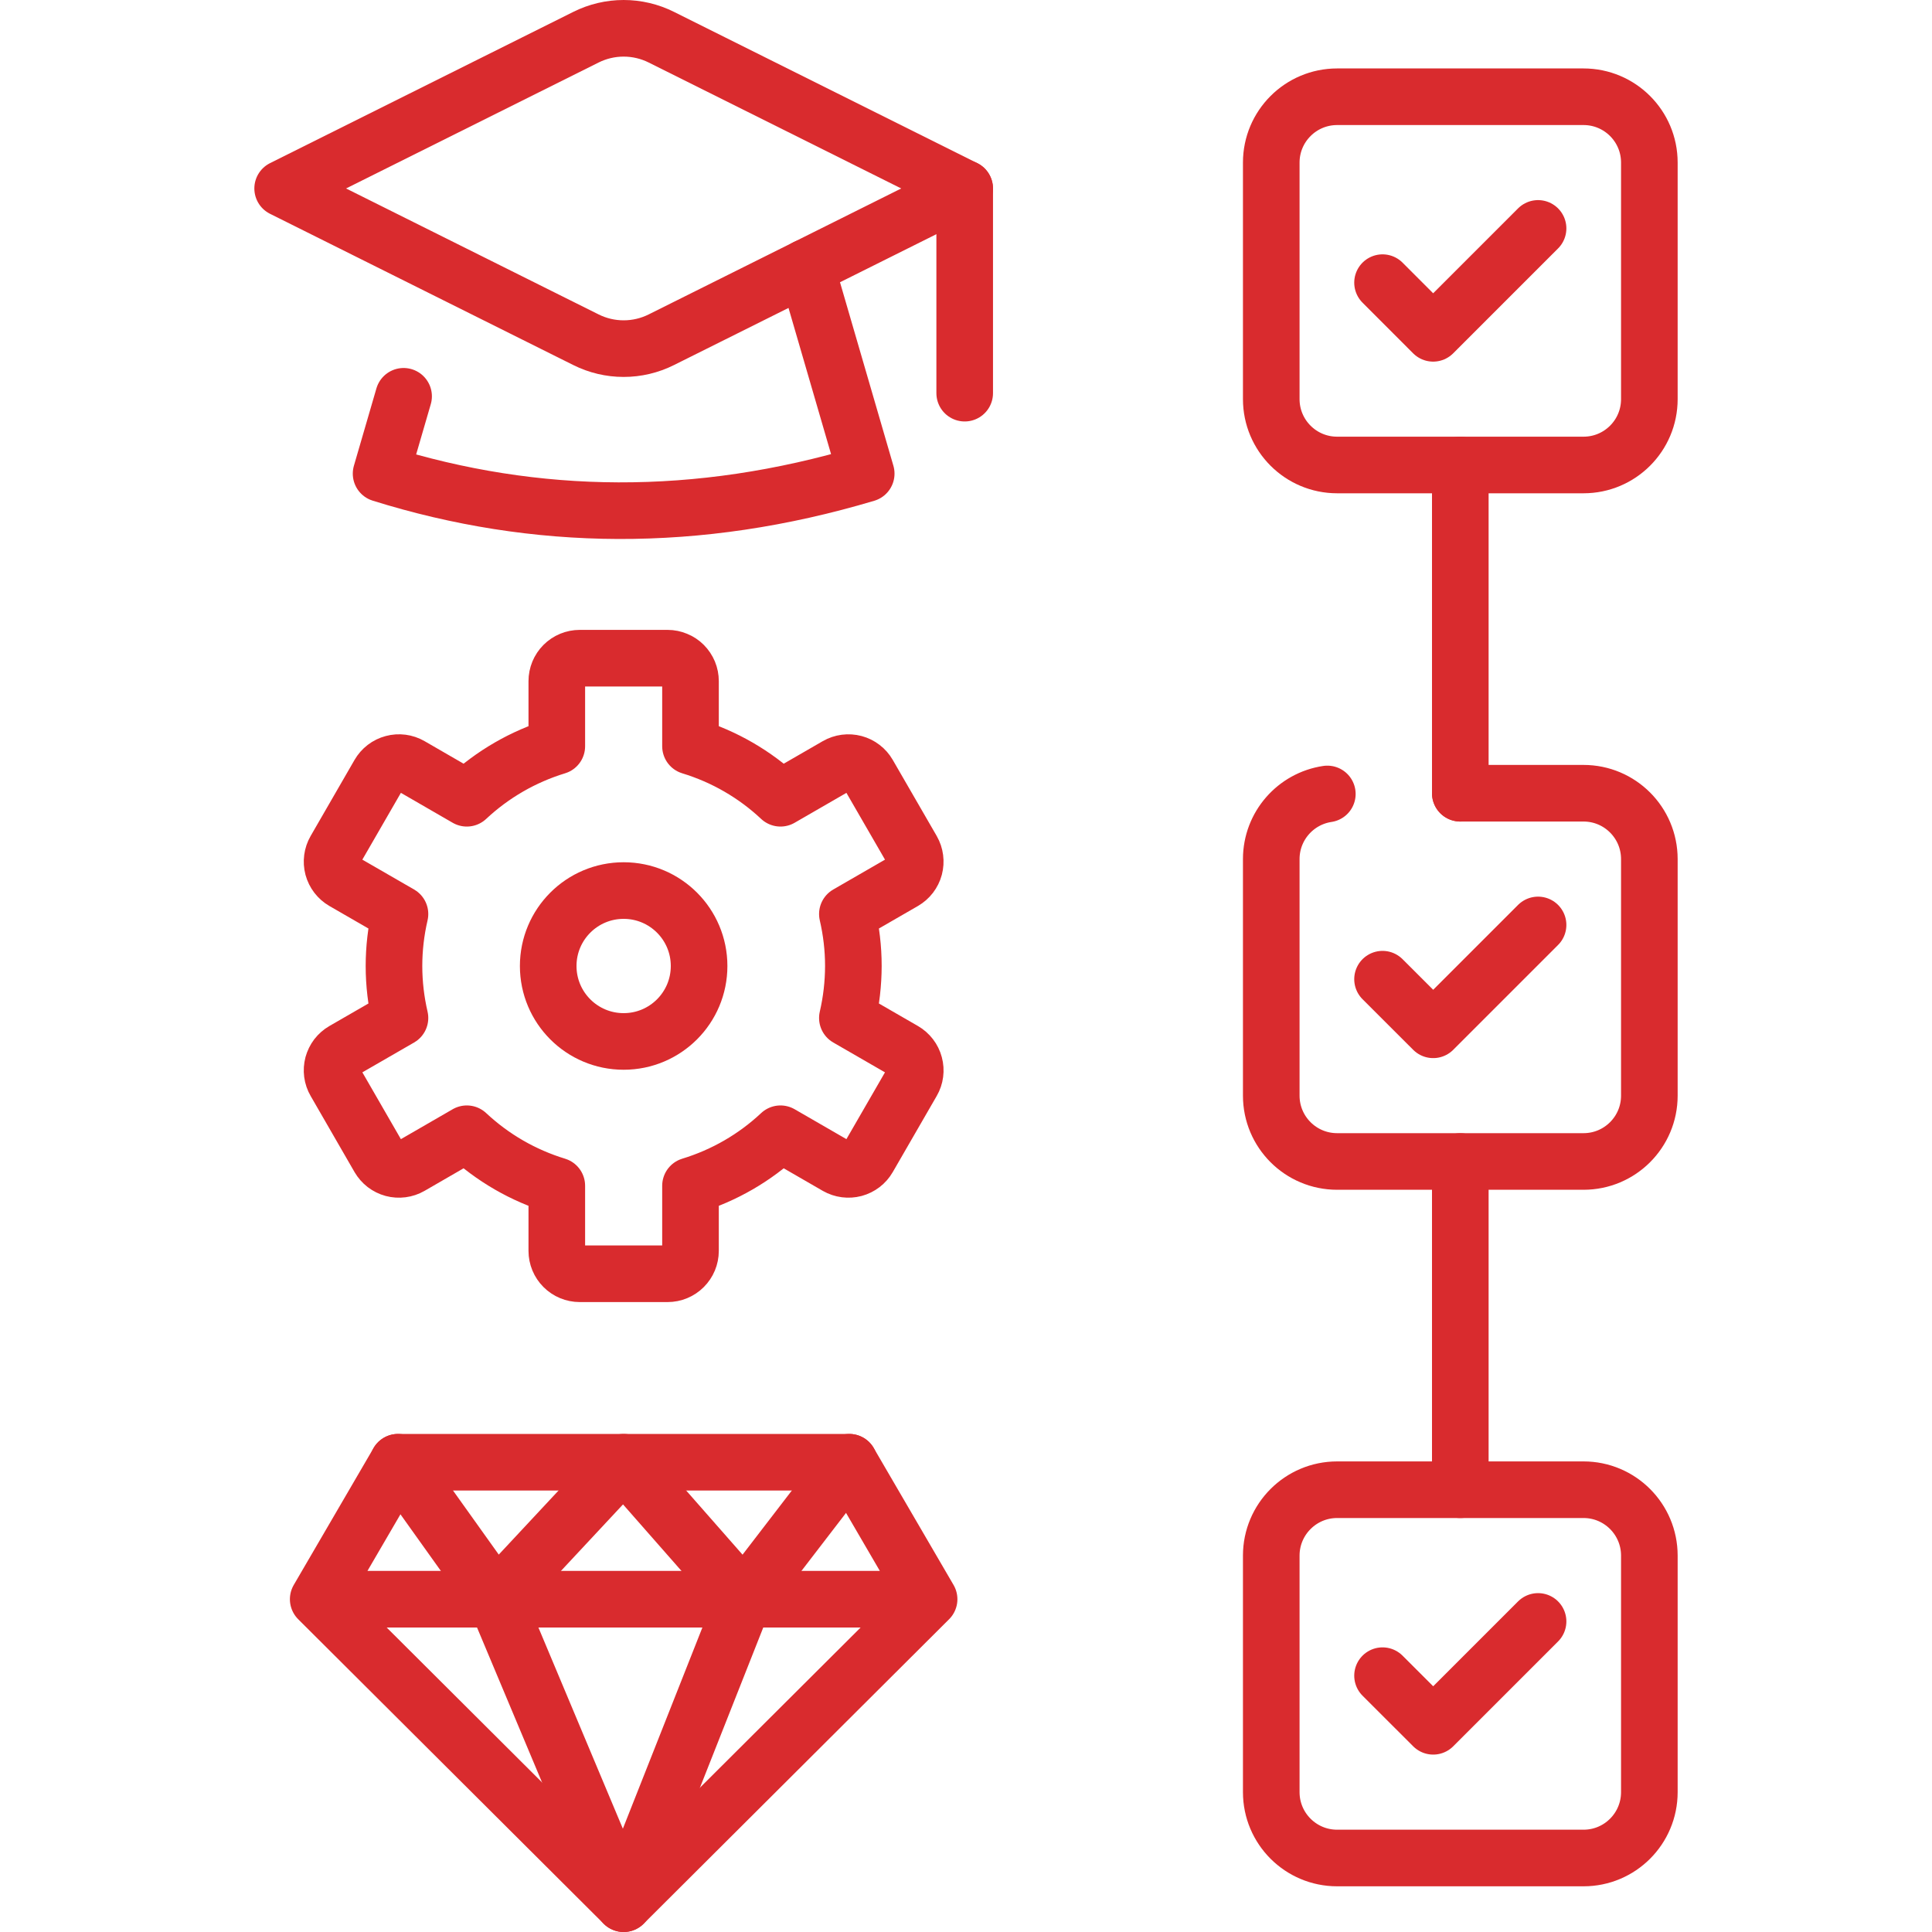
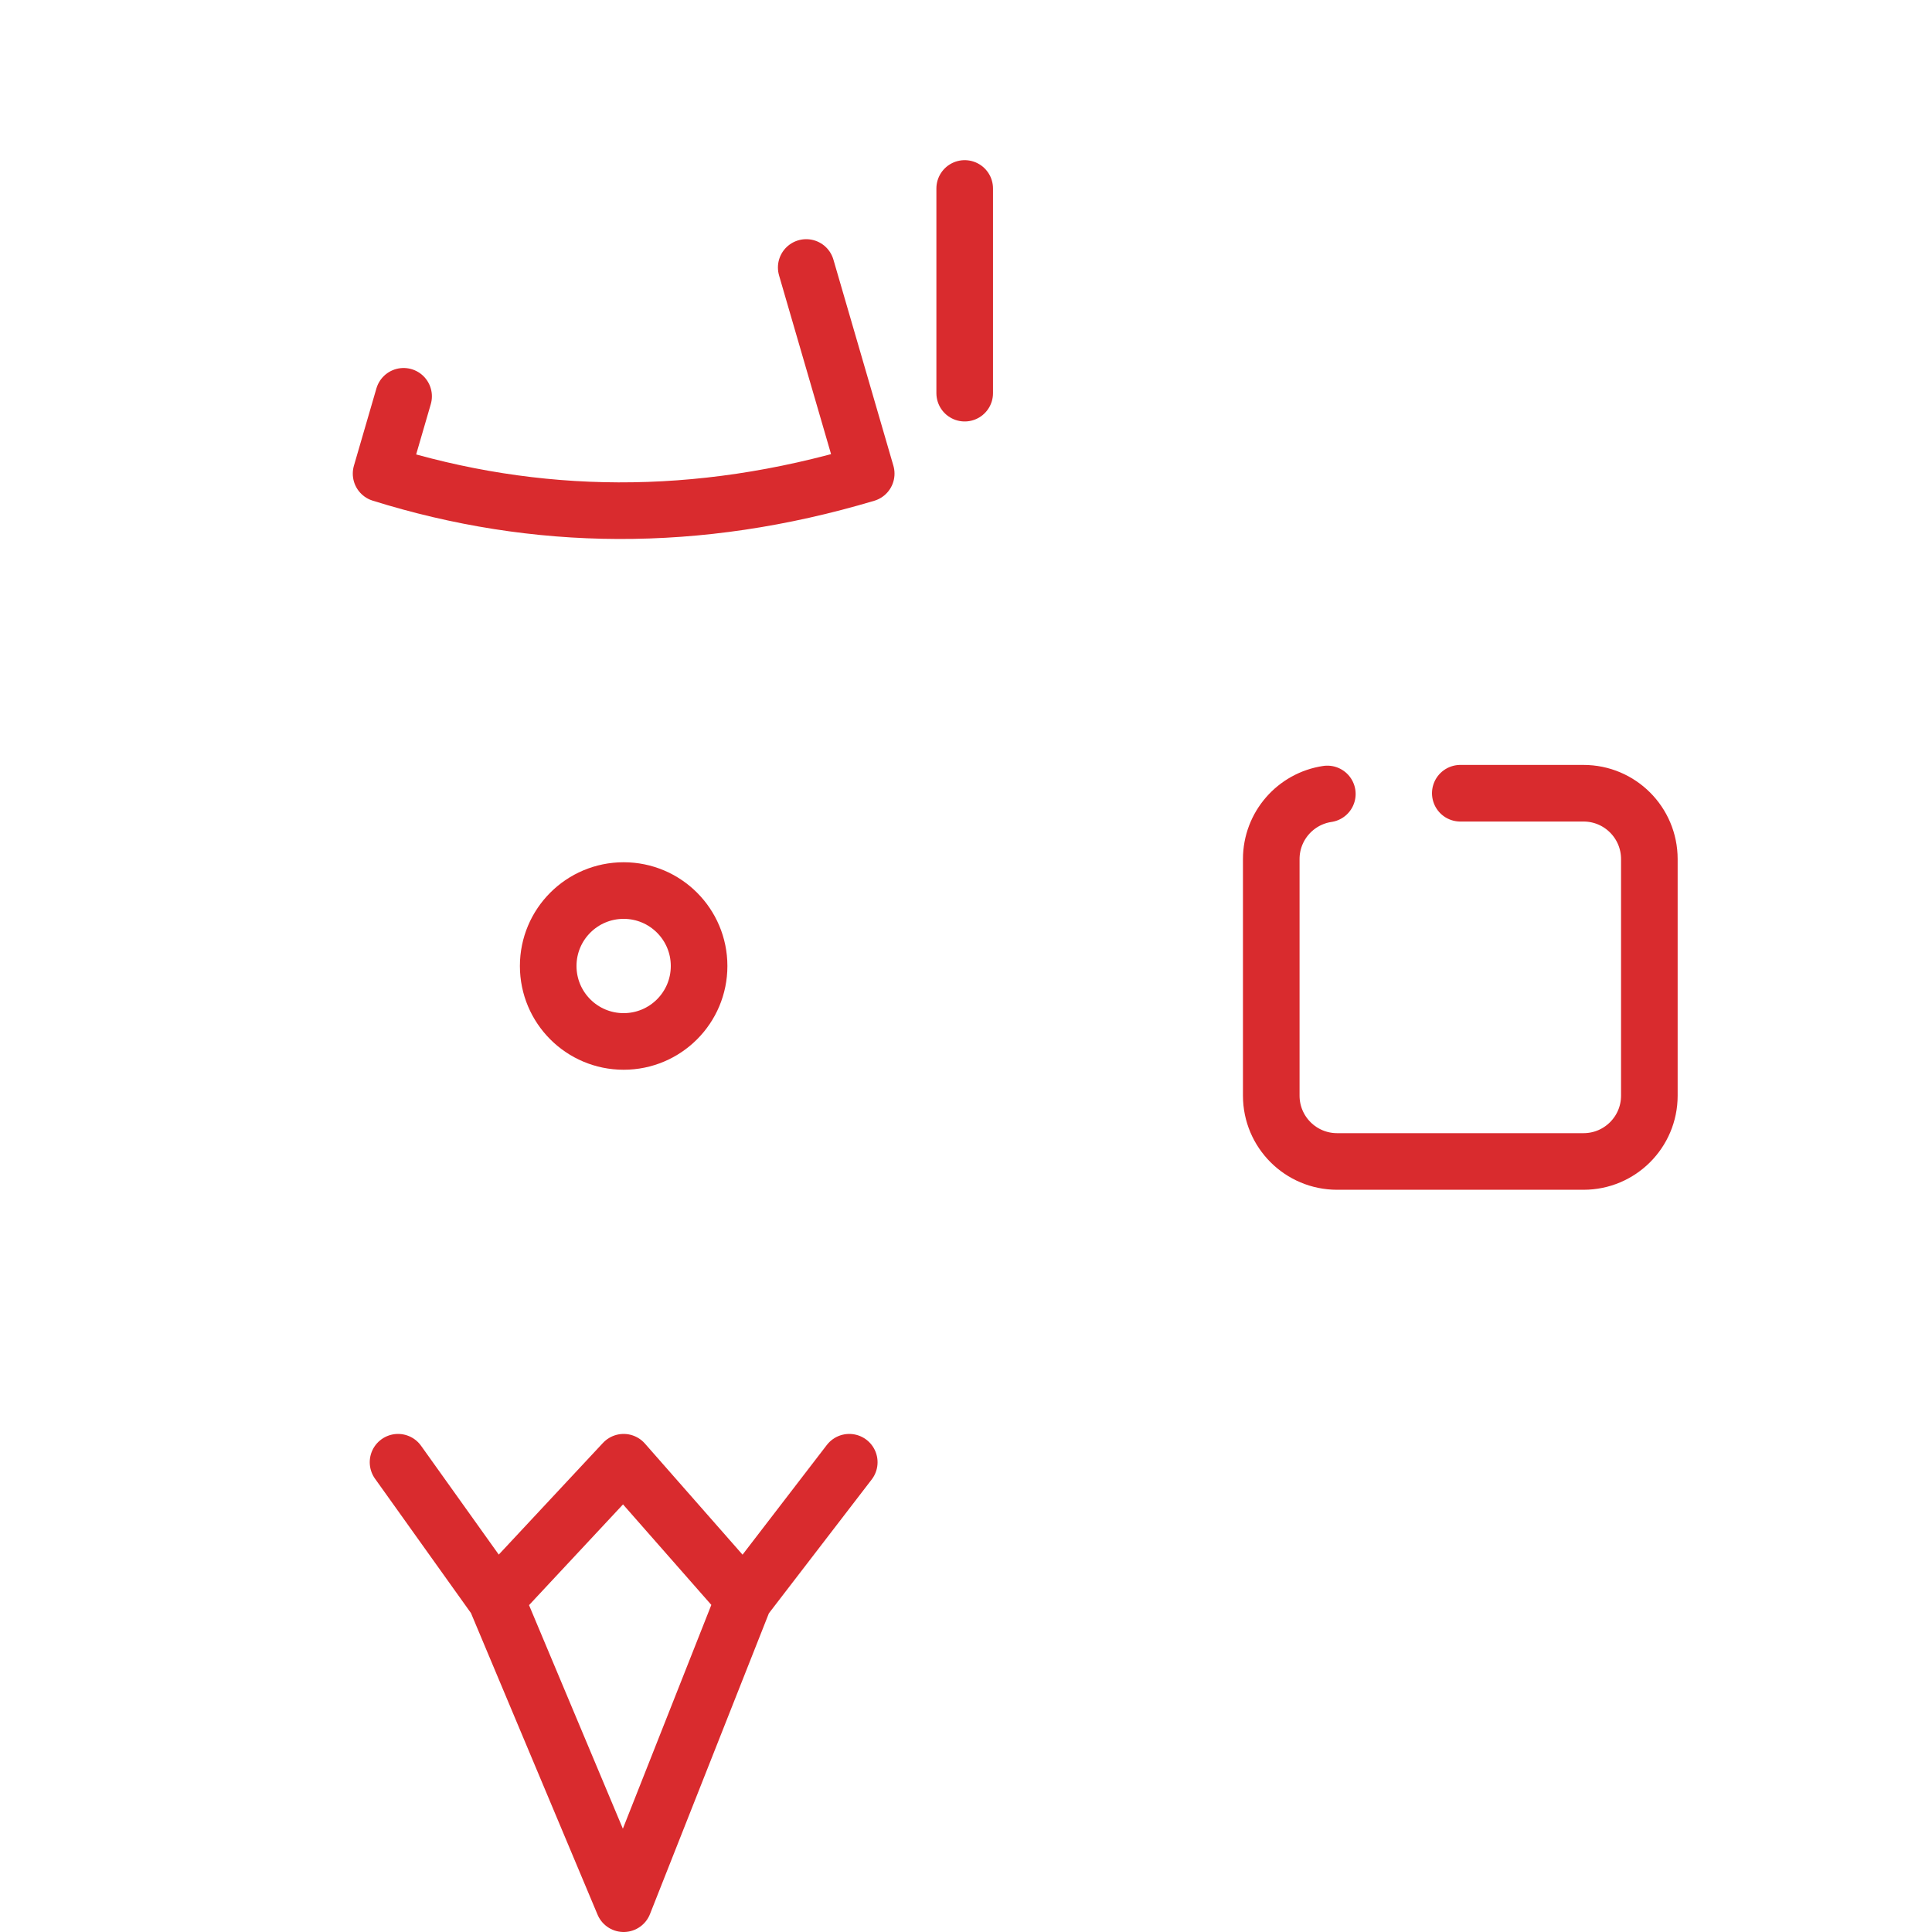
<svg xmlns="http://www.w3.org/2000/svg" width="40" height="40" viewBox="0 0 40 40" fill="none">
-   <path d="M32.785 9.627H27.684C26.931 9.627 26.32 9.017 26.32 8.263V3.366C26.32 2.613 26.931 2.003 27.684 2.003H32.785C33.538 2.003 34.148 2.613 34.148 3.366V8.264C34.148 9.017 33.538 9.627 32.785 9.627Z" stroke="#D92B2E" stroke-width="1.172" stroke-miterlimit="10" stroke-linecap="round" stroke-linejoin="round" />
-   <path d="M28.624 5.852L29.672 6.901L31.844 4.729M12.132 0.77L5.852 3.902L12.132 7.034C12.374 7.155 12.641 7.218 12.912 7.218C13.183 7.218 13.45 7.155 13.692 7.034L19.972 3.902L13.692 0.77C13.45 0.649 13.183 0.586 12.912 0.586C12.641 0.586 12.374 0.649 12.132 0.77Z" stroke="#D92B2E" stroke-width="1.172" stroke-miterlimit="10" stroke-linecap="round" stroke-linejoin="round" />
  <path d="M16.692 5.538L17.934 9.806C14.434 10.851 11.092 10.806 7.89 9.806L8.356 8.205M19.973 3.902V8.14M30.234 16.423H32.785C33.538 16.423 34.148 17.033 34.148 17.787V22.684C34.148 23.437 33.538 24.047 32.785 24.047H27.684C26.93 24.047 26.32 23.437 26.32 22.684V17.787C26.32 17.102 26.824 16.536 27.481 16.438" stroke="#D92B2E" stroke-width="1.172" stroke-miterlimit="10" stroke-linecap="round" stroke-linejoin="round" />
-   <path d="M28.624 20.273L29.673 21.321L31.844 19.15M32.785 38.468H27.684C26.931 38.468 26.32 37.858 26.32 37.104V32.207C26.32 31.454 26.931 30.843 27.684 30.843H32.785C33.538 30.843 34.148 31.454 34.148 32.207V37.104C34.148 37.858 33.538 38.468 32.785 38.468Z" stroke="#D92B2E" stroke-width="1.172" stroke-miterlimit="10" stroke-linecap="round" stroke-linejoin="round" />
-   <path d="M28.624 34.693L29.673 35.741L31.844 33.57M30.234 9.627V16.423M30.234 24.048V30.843M18.712 21.75L17.544 21.076C17.626 20.723 17.667 20.362 17.668 20C17.668 19.63 17.624 19.27 17.544 18.924L18.712 18.25C18.766 18.218 18.813 18.177 18.851 18.128C18.889 18.078 18.917 18.022 18.933 17.962C18.949 17.901 18.953 17.838 18.945 17.777C18.937 17.715 18.917 17.655 18.886 17.601L17.976 16.026C17.945 15.972 17.904 15.925 17.854 15.887C17.805 15.849 17.748 15.821 17.688 15.805C17.628 15.789 17.565 15.785 17.503 15.793C17.442 15.801 17.382 15.821 17.328 15.852L16.159 16.527C15.629 16.03 14.992 15.662 14.296 15.45V14.102C14.296 14.04 14.284 13.978 14.26 13.92C14.236 13.863 14.201 13.81 14.157 13.766C14.113 13.722 14.061 13.687 14.003 13.664C13.946 13.64 13.884 13.627 13.822 13.627H12.003C11.877 13.627 11.756 13.677 11.667 13.766C11.578 13.855 11.528 13.976 11.528 14.102V15.45C10.833 15.662 10.196 16.03 9.665 16.527L8.497 15.852C8.388 15.789 8.258 15.772 8.137 15.805C8.015 15.837 7.911 15.917 7.848 16.026L6.939 17.601C6.876 17.71 6.859 17.84 6.891 17.961C6.924 18.083 7.004 18.187 7.113 18.25L8.281 18.924C8.199 19.277 8.157 19.638 8.157 20C8.157 20.37 8.201 20.73 8.281 21.076L7.113 21.75C7.059 21.781 7.011 21.823 6.973 21.872C6.935 21.922 6.908 21.978 6.891 22.038C6.875 22.099 6.871 22.161 6.879 22.223C6.887 22.285 6.908 22.345 6.939 22.398L7.848 23.974C7.88 24.028 7.921 24.075 7.97 24.113C8.02 24.151 8.076 24.179 8.136 24.195C8.197 24.211 8.259 24.215 8.321 24.207C8.383 24.199 8.443 24.179 8.497 24.148L9.665 23.473C10.196 23.97 10.833 24.338 11.528 24.55V25.898C11.528 26.024 11.578 26.144 11.667 26.233C11.756 26.322 11.877 26.372 12.003 26.372H13.822C13.948 26.372 14.068 26.322 14.157 26.233C14.246 26.144 14.296 26.024 14.296 25.898V24.55C14.992 24.338 15.629 23.97 16.159 23.473L17.328 24.148C17.437 24.21 17.567 24.227 17.688 24.195C17.81 24.162 17.913 24.083 17.976 23.974L18.886 22.398C18.949 22.29 18.966 22.16 18.933 22.038C18.901 21.917 18.821 21.813 18.712 21.75Z" stroke="#D92B2E" stroke-width="1.172" stroke-miterlimit="10" stroke-linecap="round" stroke-linejoin="round" />
  <path d="M12.912 21.562C13.775 21.562 14.474 20.863 14.474 20C14.474 19.137 13.775 18.438 12.912 18.438C12.049 18.438 11.35 19.137 11.35 20C11.35 20.863 12.049 21.562 12.912 21.562Z" stroke="#D92B2E" stroke-width="1.172" stroke-miterlimit="10" stroke-linecap="round" stroke-linejoin="round" />
-   <path d="M6.588 33.11L8.241 30.274H17.583L19.236 33.11M6.588 33.11L12.912 39.414L19.236 33.11M6.588 33.11H19.236" stroke="#D92B2E" stroke-width="1.172" stroke-miterlimit="10" stroke-linecap="round" stroke-linejoin="round" />
  <path d="M8.241 30.274L10.266 33.11M10.266 33.11L12.912 30.274L15.404 33.11M10.266 33.11L12.912 39.414L15.404 33.11M15.404 33.11L17.583 30.274" stroke="#D92B2E" stroke-width="1.172" stroke-miterlimit="10" stroke-linecap="round" stroke-linejoin="round" />
</svg>